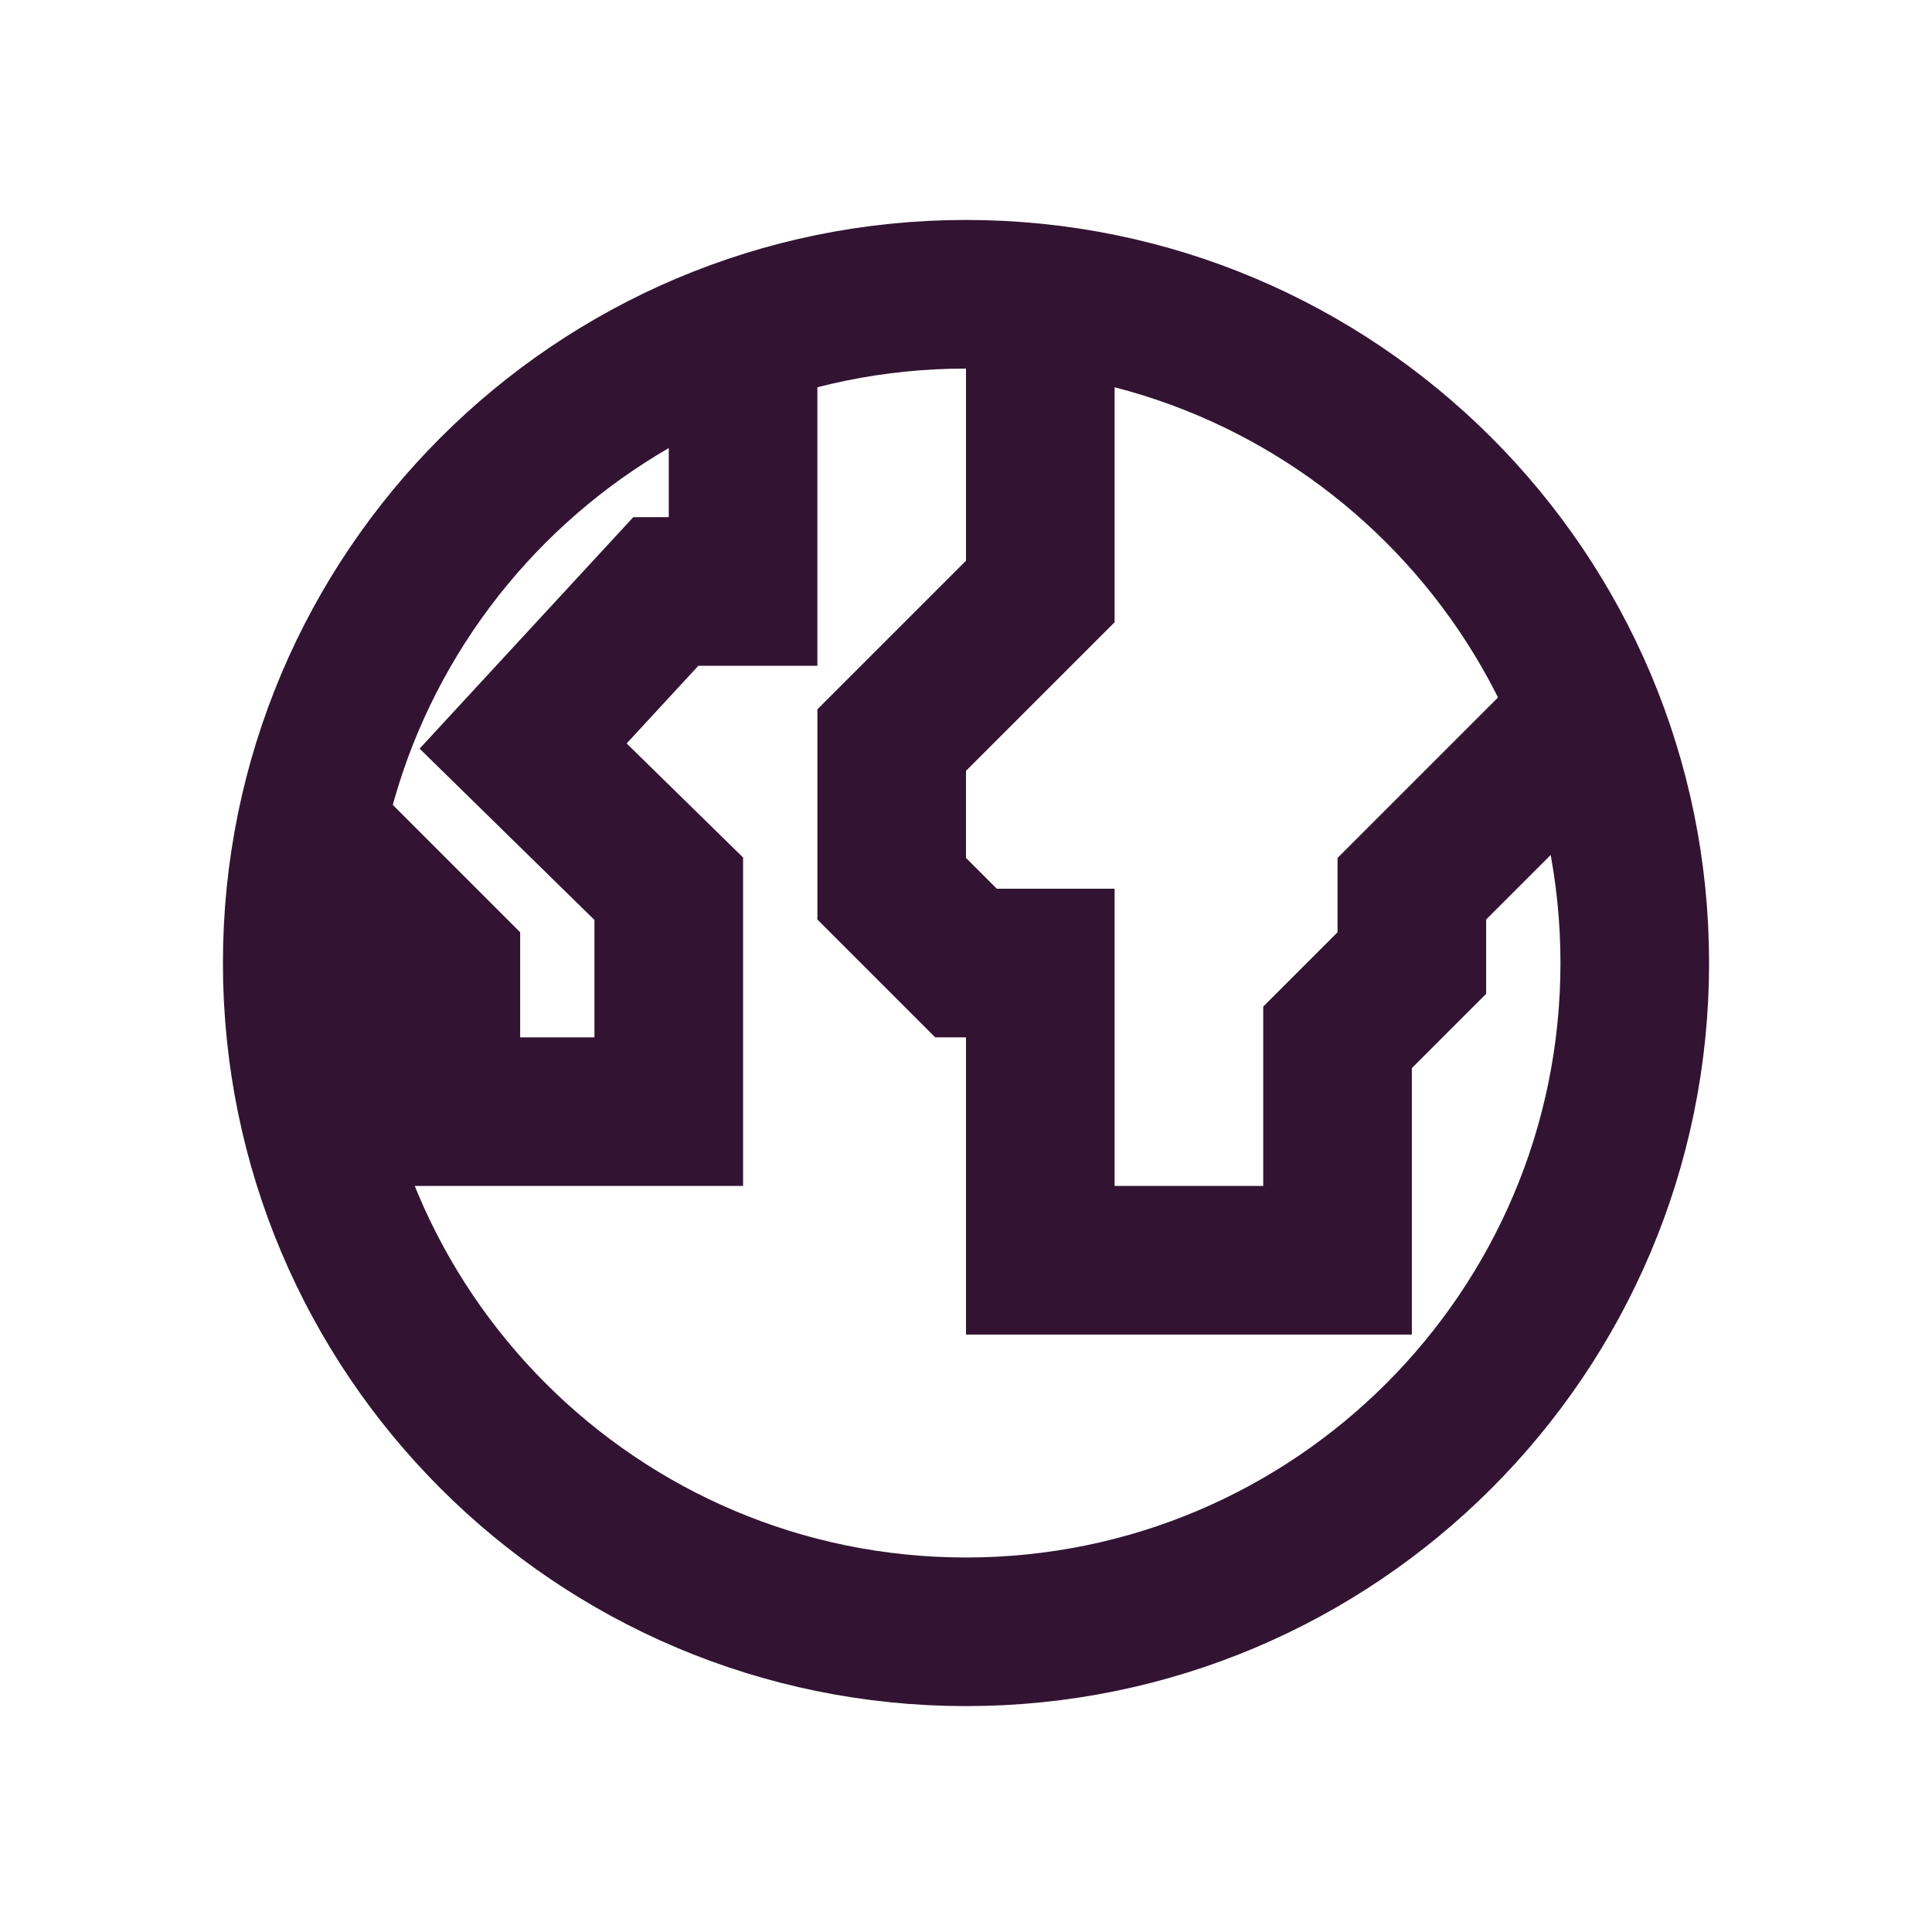
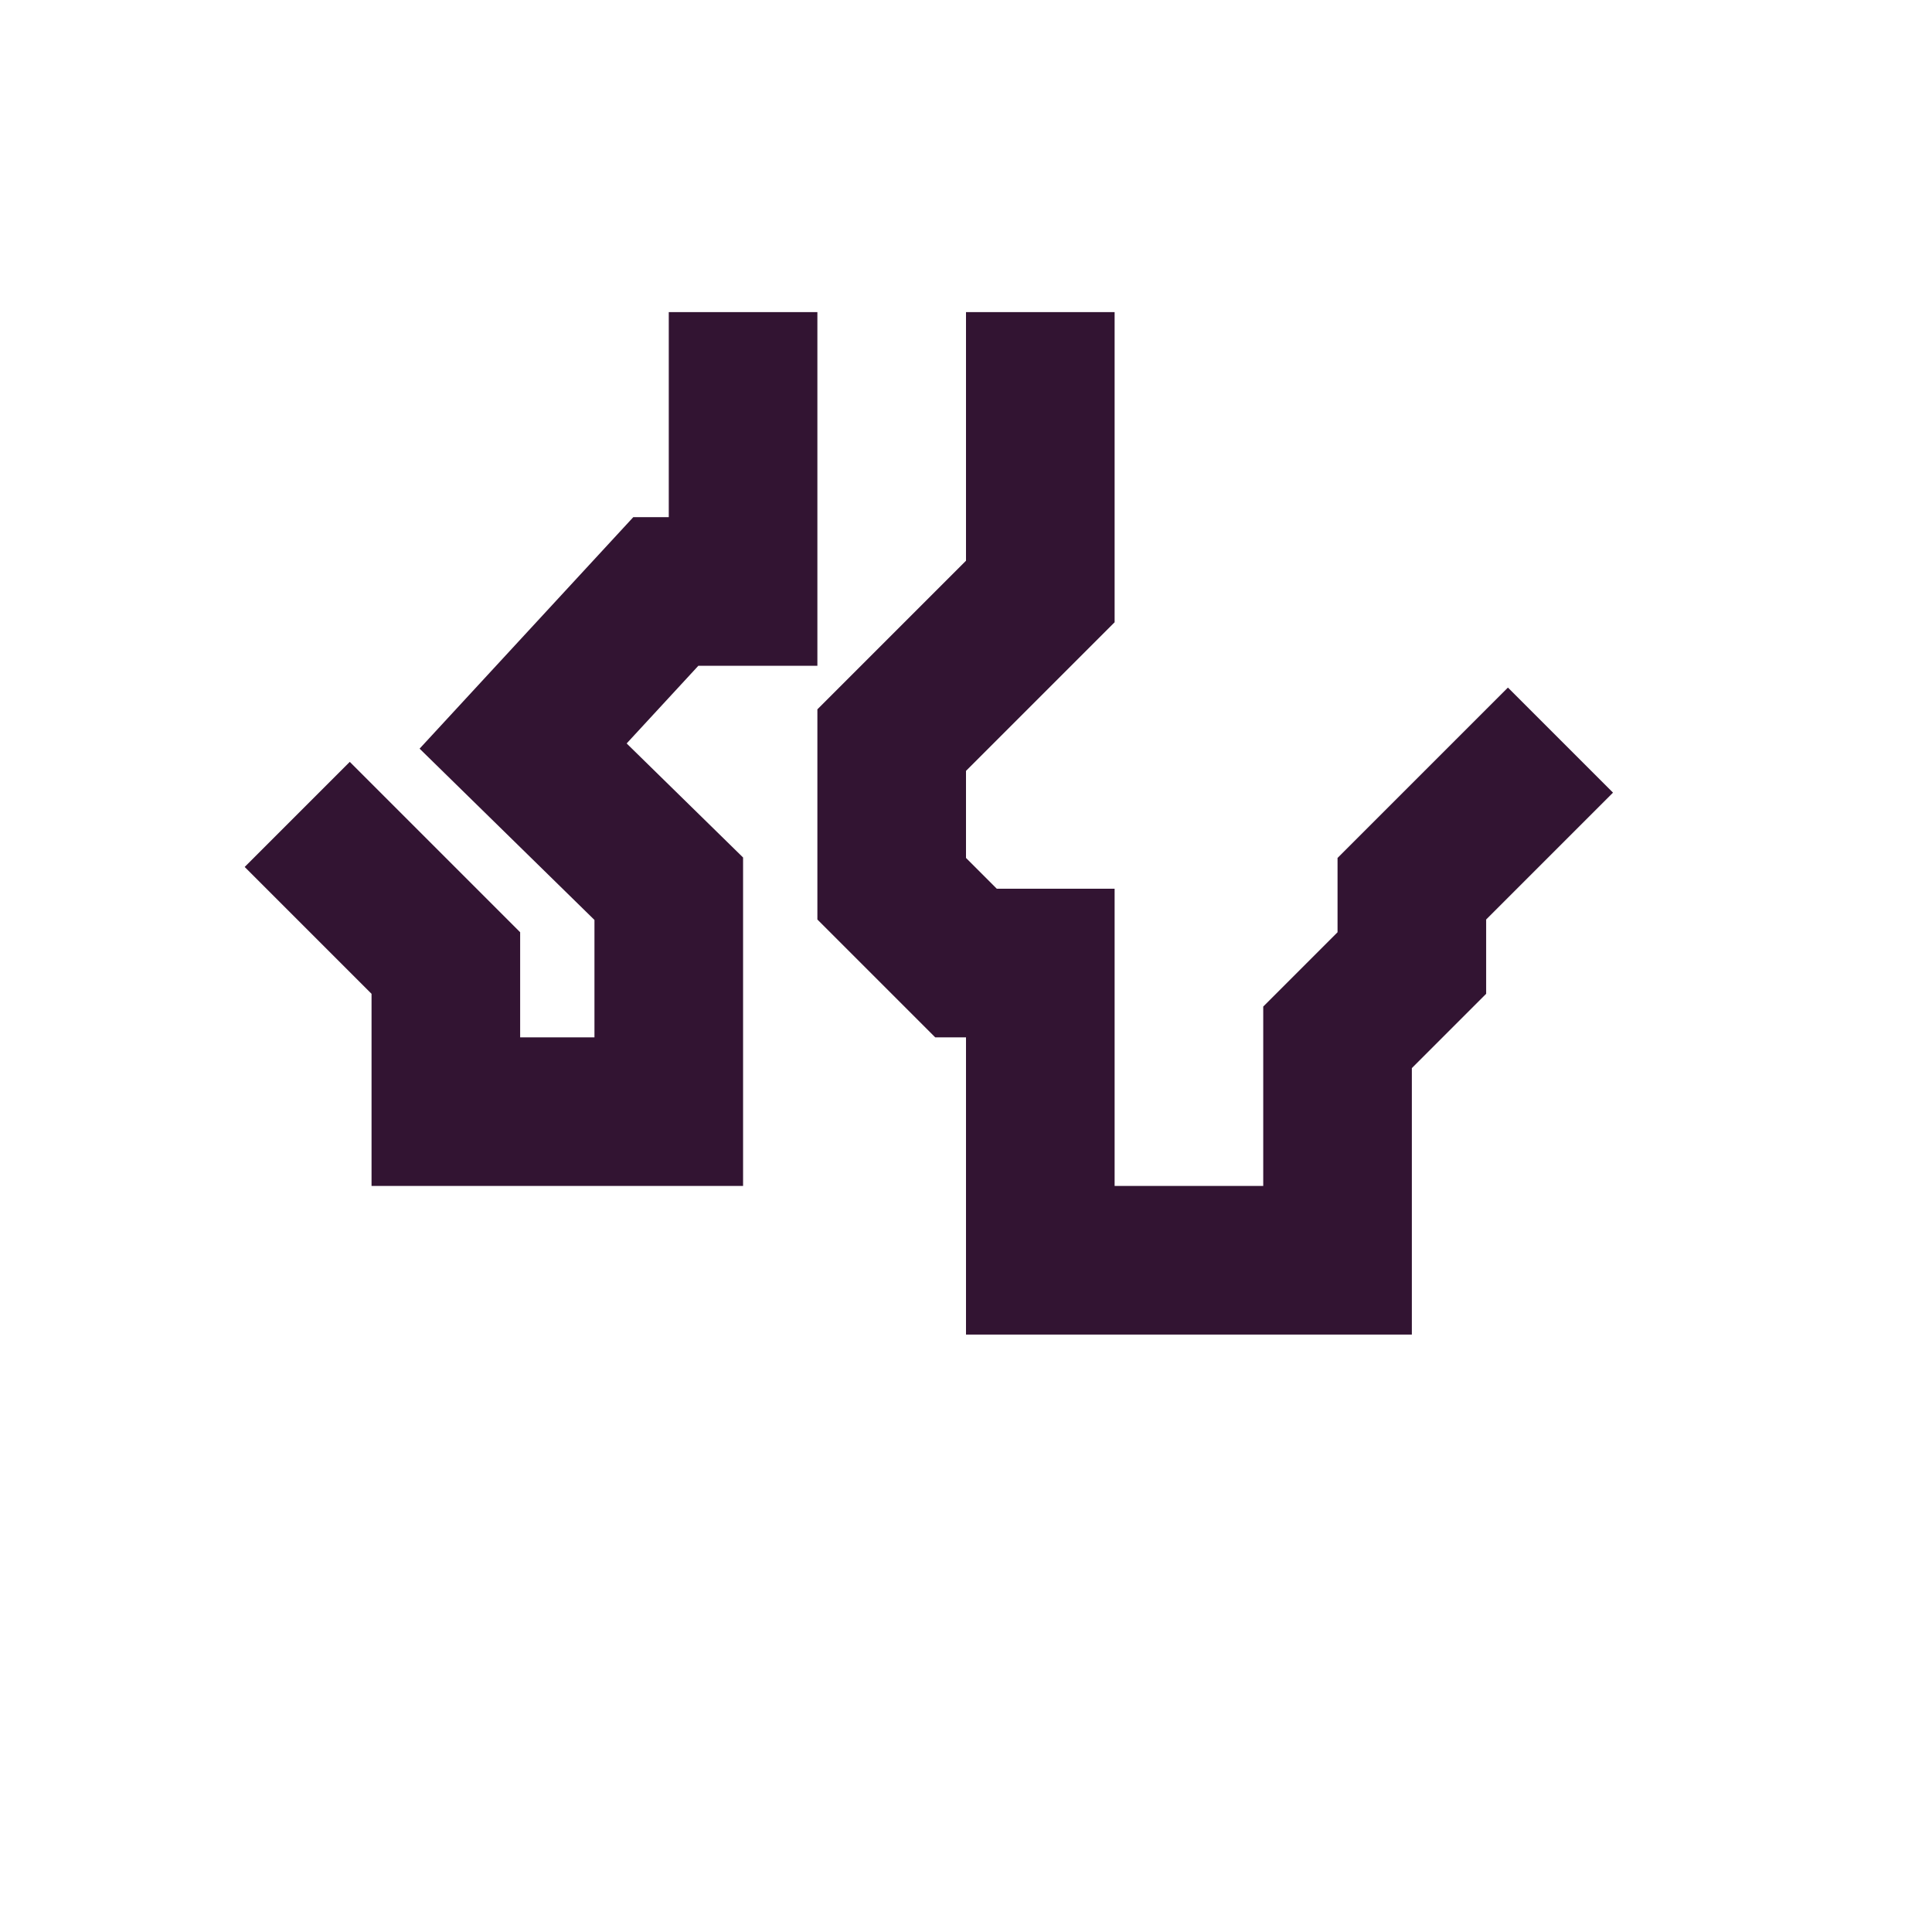
<svg xmlns="http://www.w3.org/2000/svg" width="65" height="65" viewBox="0 0 65 65" fill="none">
-   <path d="M32.5 54.9C44.926 54.9 55 44.826 55 32.4C55 19.974 44.926 9.9 32.5 9.9C20.074 9.9 10 19.974 10 32.4C10 44.826 20.074 54.9 32.5 54.9Z" stroke="#321432" stroke-width="5" stroke-miterlimit="10" />
  <path d="M35 10.5V19.9L30 24.9V29.9L32.5 32.4H35V42.4H45V34.9L47.5 32.4V29.9L52.5 24.9" stroke="#321432" stroke-width="5" stroke-miterlimit="10" />
  <path d="M10 27.4L15 32.4V37.4H22.5V34.9V32.4V29.9L17.6 25.1L22.4 19.9H25V10.5" stroke="#321432" stroke-width="5" stroke-miterlimit="10" />
</svg>